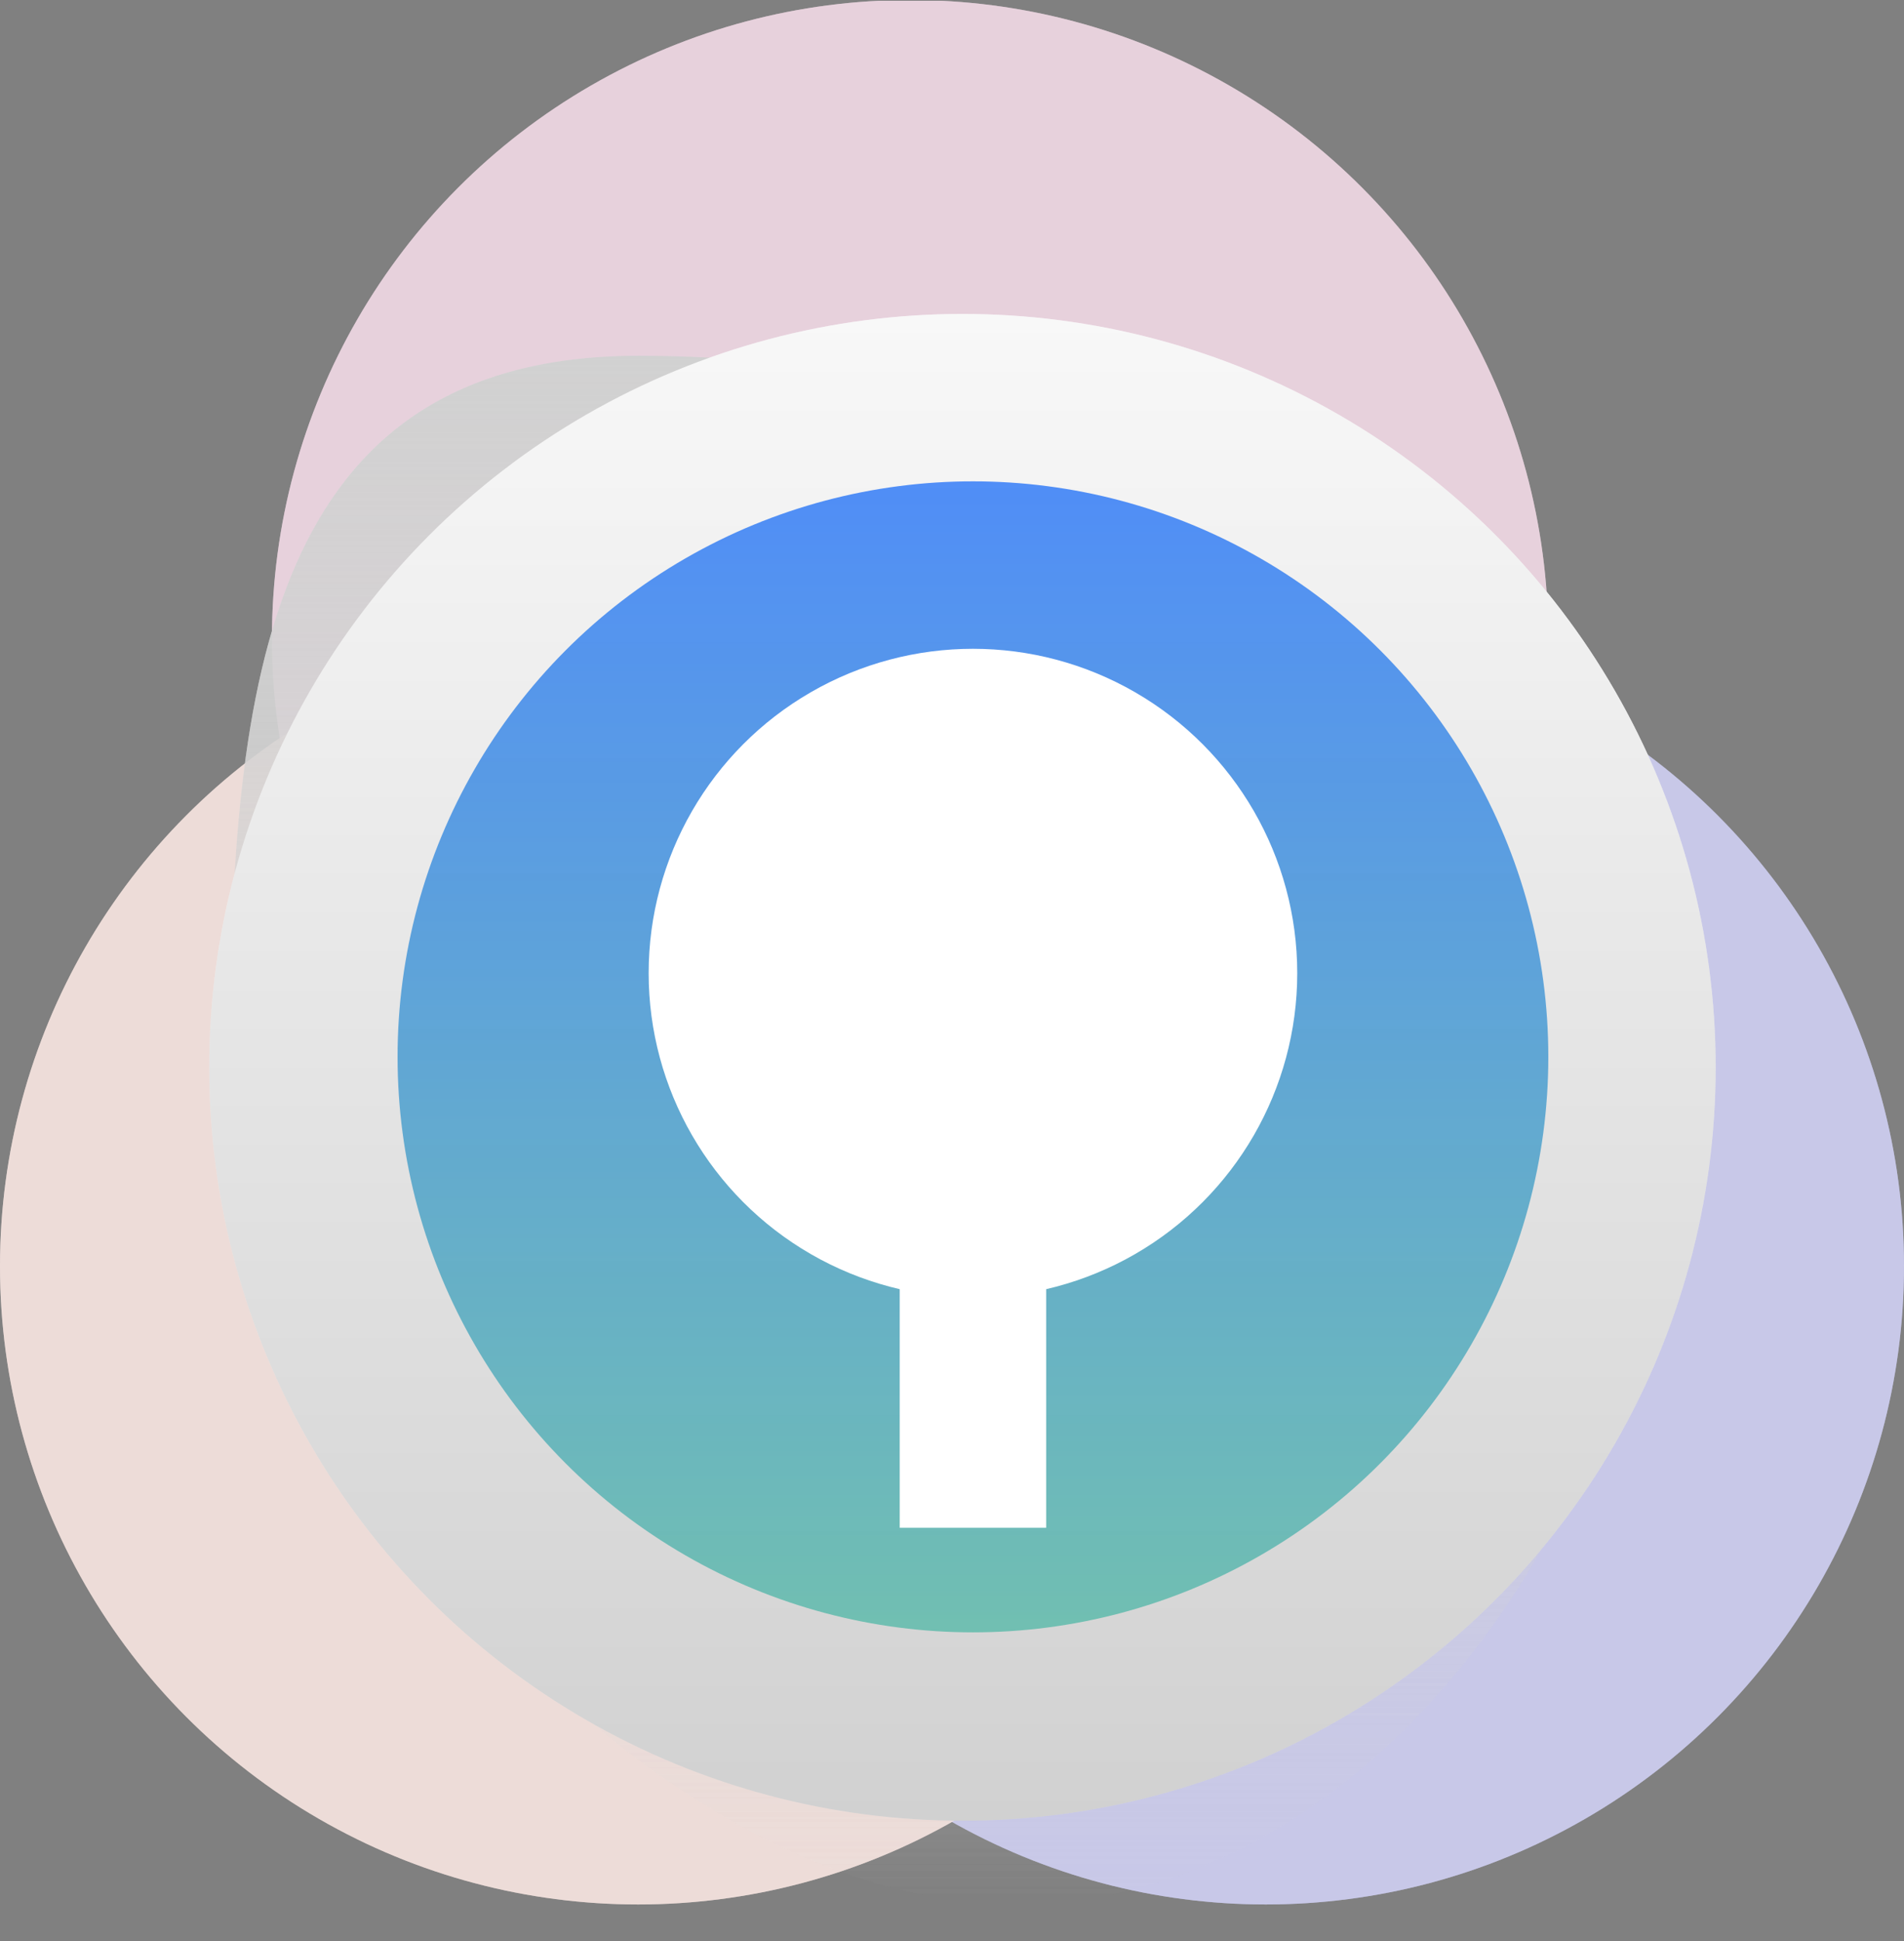
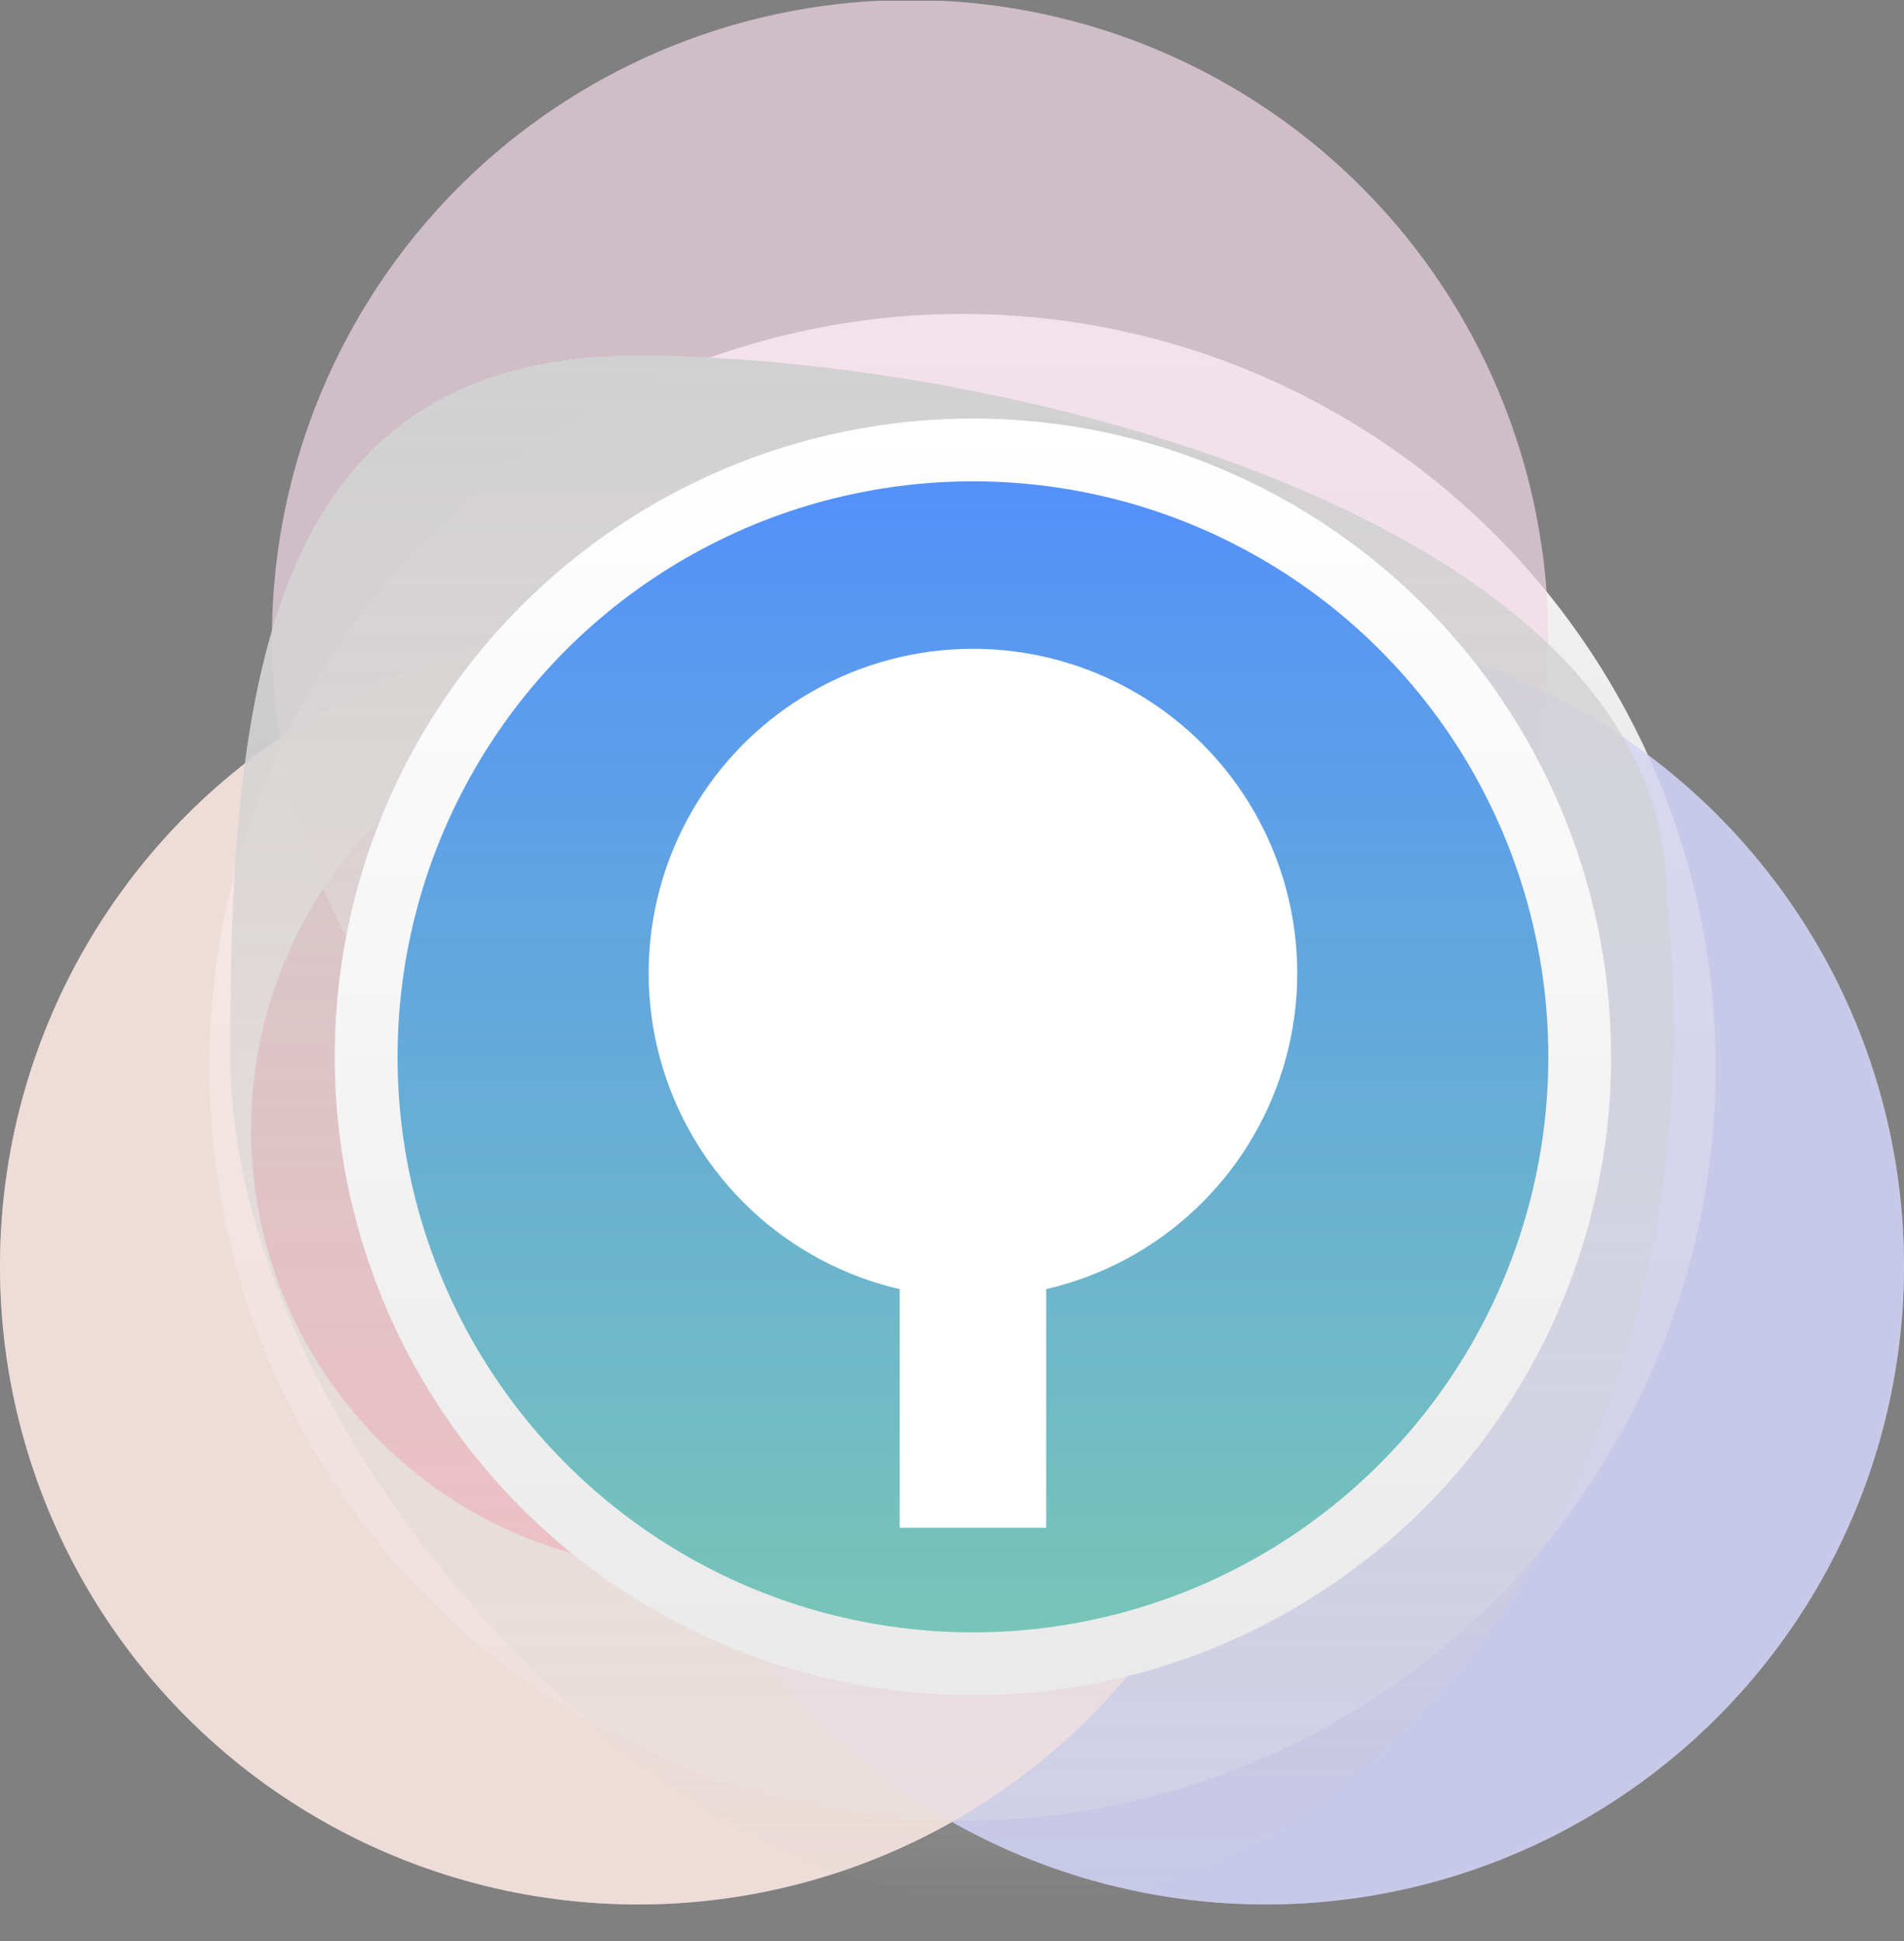
<svg xmlns="http://www.w3.org/2000/svg" width="52" height="53" viewBox="0 0 52 53" fill="none">
  <rect x="0" y="0" width="52" height="53" fill="#808080" stroke="none" />
  <g clip-path="url(#clip0_1727_261)">
-     <circle cx="24.856" cy="17.429" r="17.429" fill="#F1D9E6" fill-opacity="0.7" />
    <circle cx="34.571" cy="34.572" r="17.429" fill="#CFCFF3" fill-opacity="0.7" />
    <circle cx="17.429" cy="34.572" r="17.429" fill="#F8E6E2" fill-opacity="0.7" />
    <path d="M45.509 24.425C47.226 39.76 37.857 52 27.744 52C17.631 52 6.285 38.942 6.285 28.778C6.285 18.615 7.331 9.714 17.444 9.714C27.557 9.714 45.509 14.262 45.509 24.425Z" fill="url(#paint0_linear_1727_261)" />
    <circle cx="26.571" cy="28.857" r="17.429" fill="url(#paint1_linear_1727_261)" />
    <circle cx="26.286" cy="29.143" r="20.571" fill="url(#paint2_linear_1727_261)" />
    <circle cx="18.857" cy="30.857" r="12" fill="url(#paint3_linear_1727_261)" />
    <circle cx="28" cy="23.429" r="12" fill="url(#paint4_linear_1727_261)" fill-opacity="0.7" />
    <circle cx="24.856" cy="17.429" r="17.429" fill="#F1D9E6" fill-opacity="0.7" />
    <circle cx="34.571" cy="34.572" r="17.429" fill="#CFCFF3" fill-opacity="0.7" />
    <circle cx="17.429" cy="34.572" r="17.429" fill="#F8E6E2" fill-opacity="0.7" />
    <path d="M45.509 24.425C47.226 39.76 37.857 52 27.744 52C17.631 52 6.285 38.942 6.285 28.778C6.285 18.615 7.331 9.714 17.444 9.714C27.557 9.714 45.509 14.262 45.509 24.425Z" fill="url(#paint5_linear_1727_261)" />
    <circle cx="26.571" cy="28.857" r="17.429" fill="url(#paint6_linear_1727_261)" />
-     <circle cx="26.286" cy="29.143" r="20.571" fill="url(#paint7_linear_1727_261)" />
    <circle cx="26.572" cy="28.857" r="15.714" fill="url(#paint8_linear_1727_261)" fill-opacity="0.7" />
    <circle cx="26.572" cy="26.572" r="8.857" fill="white" />
    <path d="M26.572 31.143V41.715" stroke="white" stroke-width="4" />
  </g>
  <defs>
    <linearGradient id="paint0_linear_1727_261" x1="25.999" y1="9.714" x2="25.999" y2="52" gradientUnits="userSpaceOnUse">
      <stop stop-color="#D1D1D1" />
      <stop offset="1" stop-color="#D1D1D1" stop-opacity="0" />
    </linearGradient>
    <linearGradient id="paint1_linear_1727_261" x1="26.571" y1="11.429" x2="26.571" y2="46.286" gradientUnits="userSpaceOnUse">
      <stop stop-color="white" />
      <stop offset="1" stop-color="#EAEAEA" />
    </linearGradient>
    <linearGradient id="paint2_linear_1727_261" x1="26.286" y1="8.571" x2="26.286" y2="49.714" gradientUnits="userSpaceOnUse">
      <stop stop-color="#F8F8F8" />
      <stop offset="1" stop-color="#D1D1D1" />
    </linearGradient>
    <linearGradient id="paint3_linear_1727_261" x1="18.857" y1="18.857" x2="18.857" y2="42.857" gradientUnits="userSpaceOnUse">
      <stop stop-color="#C12D4F" />
      <stop offset="1" stop-color="#EB5B7D" />
    </linearGradient>
    <linearGradient id="paint4_linear_1727_261" x1="28" y1="11.429" x2="28" y2="35.429" gradientUnits="userSpaceOnUse">
      <stop stop-color="#0A52D3" />
      <stop offset="1" stop-color="#083089" />
    </linearGradient>
    <linearGradient id="paint5_linear_1727_261" x1="25.999" y1="9.714" x2="25.999" y2="52" gradientUnits="userSpaceOnUse">
      <stop stop-color="#D1D1D1" />
      <stop offset="1" stop-color="#D1D1D1" stop-opacity="0" />
    </linearGradient>
    <linearGradient id="paint6_linear_1727_261" x1="26.571" y1="11.429" x2="26.571" y2="46.286" gradientUnits="userSpaceOnUse">
      <stop stop-color="white" />
      <stop offset="1" stop-color="#EAEAEA" />
    </linearGradient>
    <linearGradient id="paint7_linear_1727_261" x1="26.286" y1="8.571" x2="26.286" y2="49.714" gradientUnits="userSpaceOnUse">
      <stop stop-color="#F8F8F8" />
      <stop offset="1" stop-color="#D1D1D1" />
    </linearGradient>
    <linearGradient id="paint8_linear_1727_261" x1="26.572" y1="13.143" x2="26.572" y2="44.572" gradientUnits="userSpaceOnUse">
      <stop stop-color="#0B63F9" />
      <stop offset="1" stop-color="#46B6A2" />
    </linearGradient>
    <clipPath id="clip0_1727_261">
      <rect width="52" height="52" fill="white" transform="translate(0 0.021)" />
    </clipPath>
  </defs>
</svg>